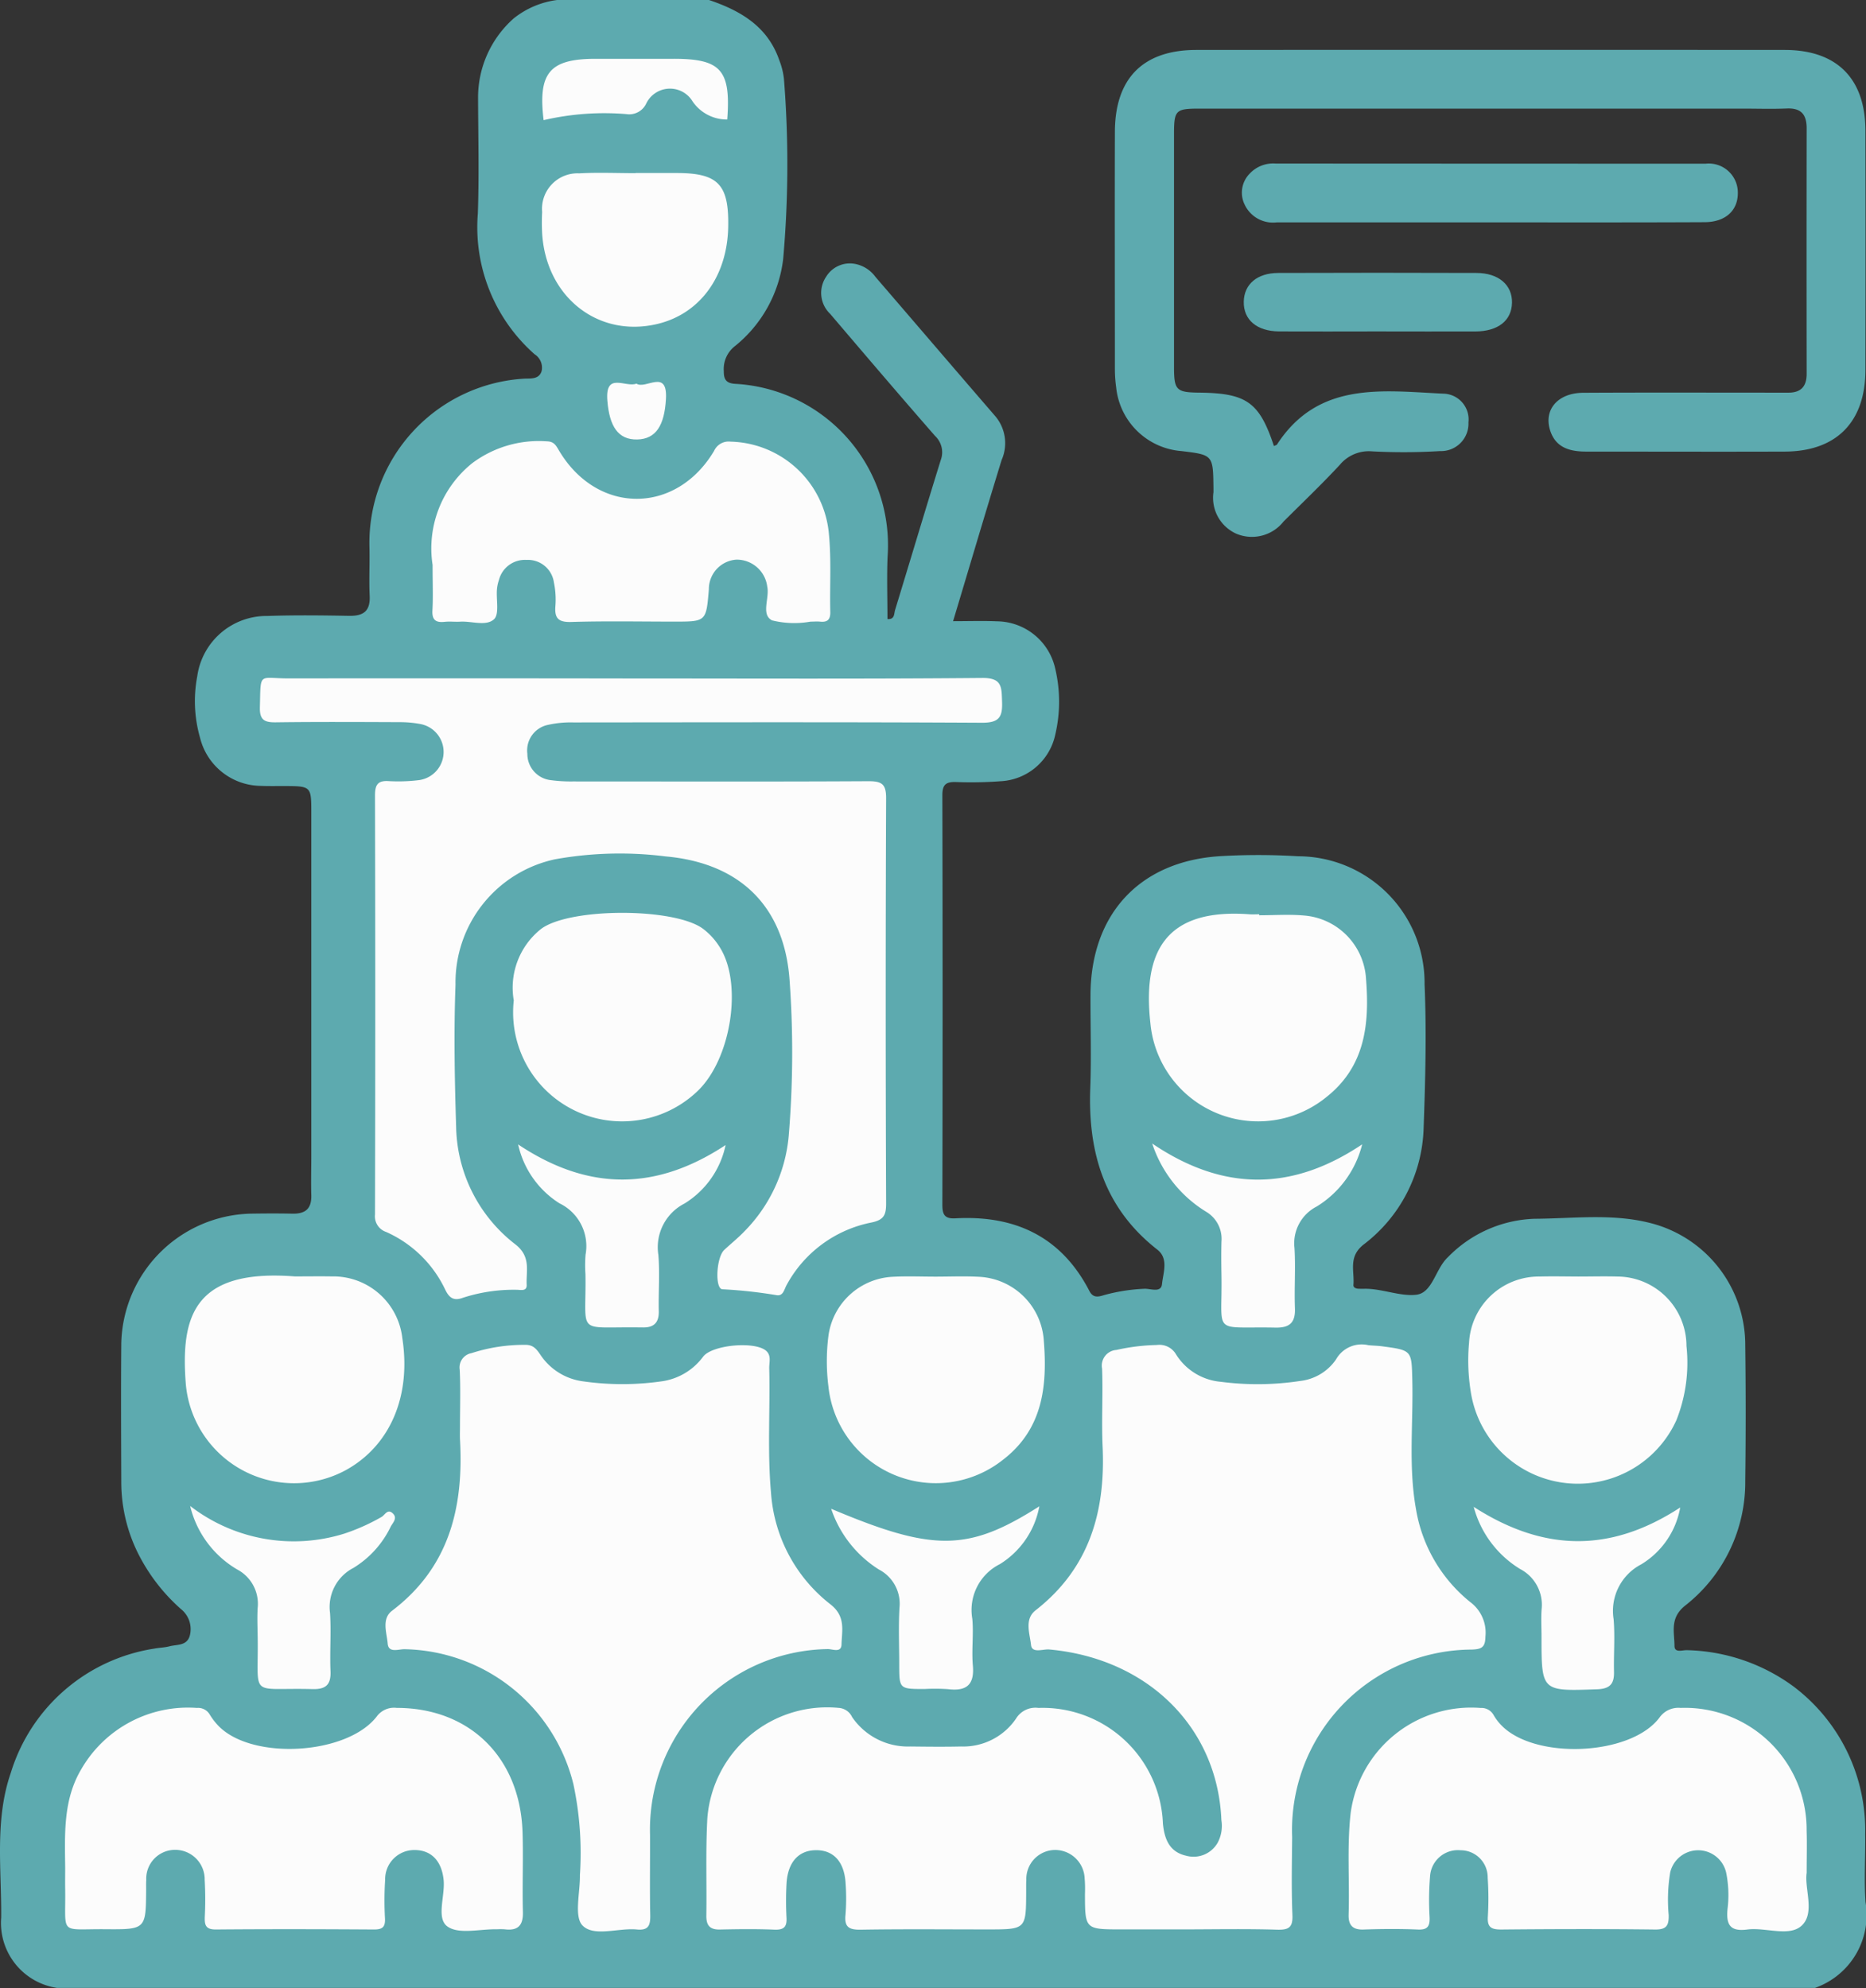
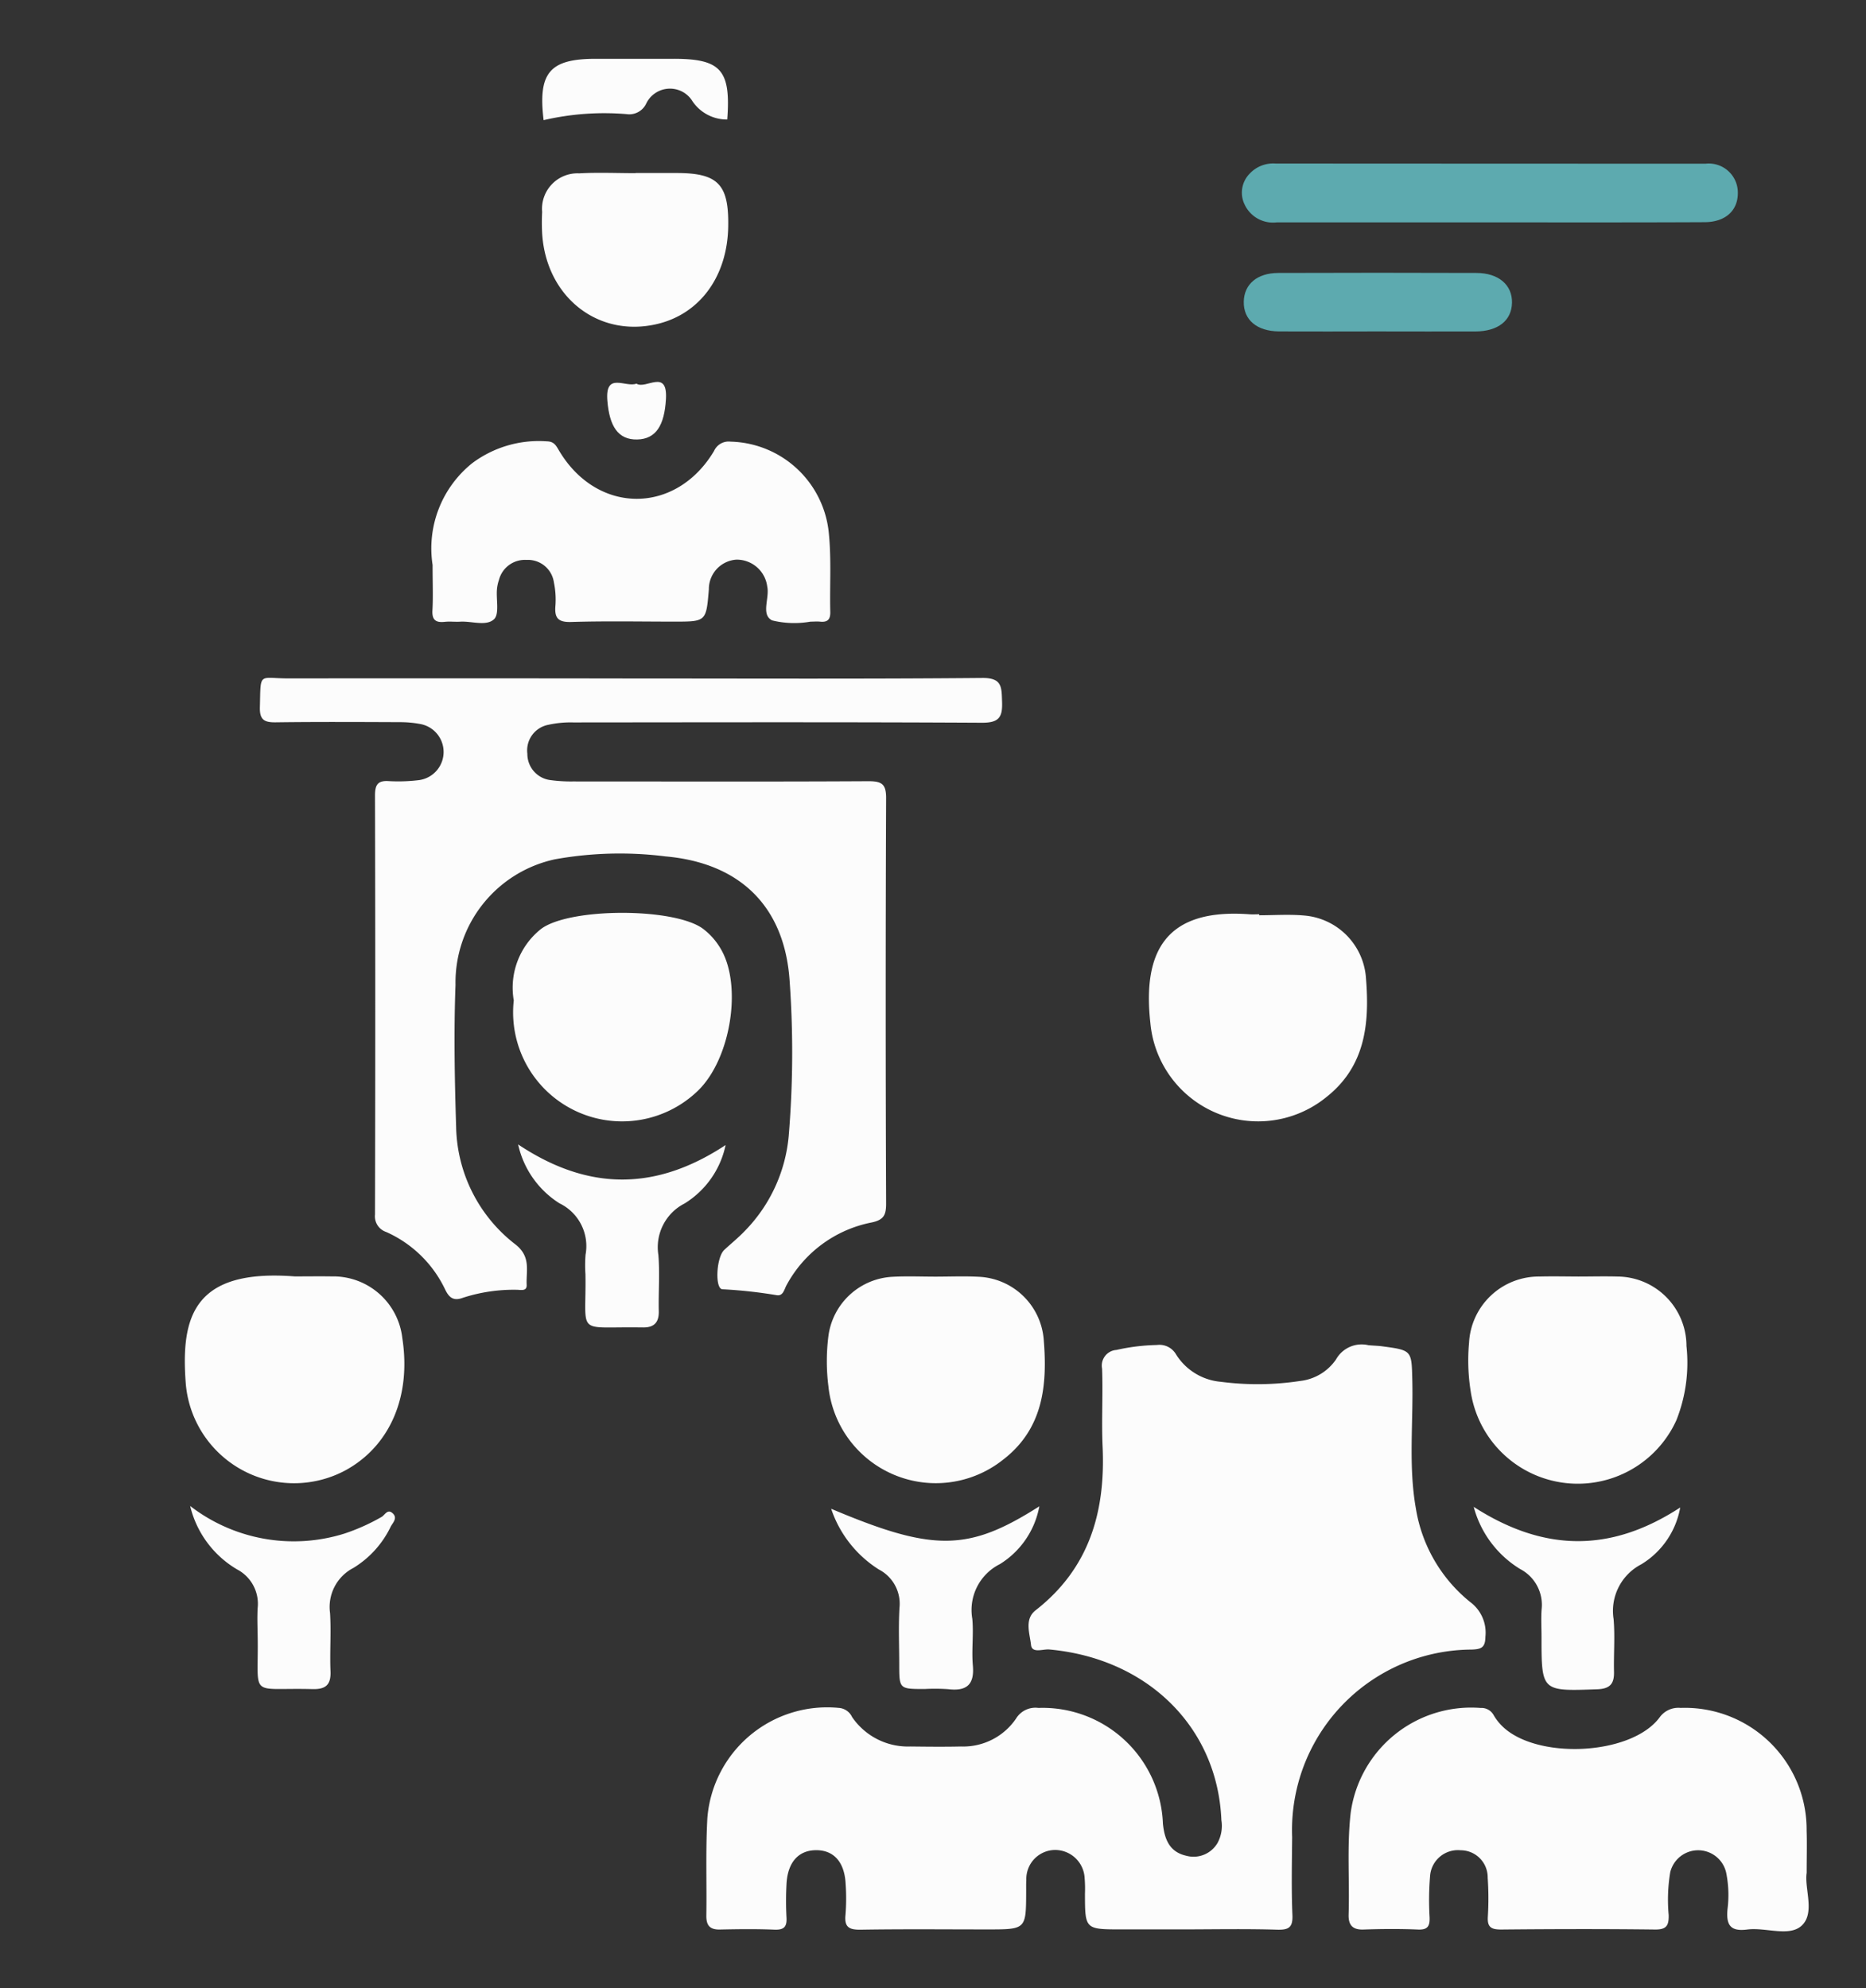
<svg xmlns="http://www.w3.org/2000/svg" width="105.119" height="111.975" viewBox="0 0 105.119 111.975">
  <rect x="0" y="0" width="105.119" height="111.975" fill="#333333" stroke="none" />
  <g id="test-color" transform="translate(-826.705 -375.562)">
    <g id="Group_119" data-name="Group 119" transform="translate(826.705 375.562)">
      <g id="Group_120" data-name="Group 120" transform="translate(0 0)">
-         <path id="Path_25" data-name="Path 25" d="M759.365,284.1c1.776.6,3.305,1.488,3.959,3.391a4.112,4.112,0,0,1,.262,1.048,60.6,60.6,0,0,1-.042,10.141,7.413,7.413,0,0,1-2.745,4.936,1.635,1.635,0,0,0-.6,1.4c-.009.545.221.687.7.707a9.1,9.1,0,0,1,8.526,9.738c-.048,1.164-.007,2.33-.007,3.505.414.037.365-.293.427-.5.86-2.814,1.7-5.634,2.572-8.443a1.262,1.262,0,0,0-.315-1.367c-1.99-2.275-3.95-4.577-5.913-6.879a1.627,1.627,0,0,1-.219-2.1,1.565,1.565,0,0,1,1.708-.694,1.849,1.849,0,0,1,1.065.715c2.26,2.621,4.508,5.251,6.772,7.87a2.356,2.356,0,0,1,.33,2.453c-.917,2.982-1.8,5.973-2.73,9.067.882,0,1.676-.028,2.465.007a3.4,3.4,0,0,1,3.294,2.687,8.083,8.083,0,0,1,0,3.682,3.32,3.32,0,0,1-3.093,2.639,22.36,22.36,0,0,1-2.511.044c-.553-.015-.759.144-.759.737q.026,11.536,0,23.069c0,.538.112.8.72.77,3.351-.188,5.969,1.011,7.56,4.087.206.4.483.344.823.238a10.077,10.077,0,0,1,2.259-.357c.348-.026.958.252,1.011-.263.063-.635.389-1.433-.263-1.943-2.977-2.326-3.913-5.463-3.778-9.086.066-1.746.007-3.5.013-5.249.015-4.568,2.778-7.553,7.321-7.828a36.393,36.393,0,0,1,4.37.007,7.139,7.139,0,0,1,7.129,7.207c.114,2.691.044,5.393-.053,8.086a8.542,8.542,0,0,1-3.388,6.581c-.871.691-.5,1.488-.567,2.267-.013.166.157.214.311.219.109,0,.219.007.328,0,.991-.007,2,.442,2.9.337.927-.107,1.074-1.466,1.792-2.124a7.129,7.129,0,0,1,4.862-2.155c2.142-.011,4.307-.3,6.42.212a7.086,7.086,0,0,1,5.46,6.9q.049,3.827,0,7.653a8.825,8.825,0,0,1-3.395,7.03c-.866.7-.595,1.479-.591,2.262,0,.42.462.225.713.241a10.539,10.539,0,0,1,5.991,2.044,10.142,10.142,0,0,1,4.038,8.323c.02,1.276-.07,2.555.02,3.827a4.349,4.349,0,0,1-2.844,4.827H722.628a3.7,3.7,0,0,1-3.137-3.967c.022-2.722-.374-5.492.54-8.141a10.061,10.061,0,0,1,8.078-7c.284-.055.582-.057.864-.131.433-.114,1-.013,1.151-.632a1.446,1.446,0,0,0-.512-1.47,10.424,10.424,0,0,1-2.391-3.094,9.018,9.018,0,0,1-.965-4c-.009-2.623-.022-5.249,0-7.872a7.476,7.476,0,0,1,7.251-7.3c.8-.013,1.6-.017,2.4,0,.731.013,1.076-.289,1.054-1.039-.022-.729,0-1.457,0-2.186q0-9.678,0-19.354c0-1.5-.007-1.5-1.535-1.507-.438,0-.875.009-1.313-.009a3.564,3.564,0,0,1-3.421-2.715,7.476,7.476,0,0,1-.155-3.464,3.94,3.94,0,0,1,3.951-3.391c1.529-.053,3.062-.035,4.591-.007.827.015,1.212-.267,1.17-1.138-.044-.908.011-1.822-.013-2.733a9.273,9.273,0,0,1,8.776-9.491c.352-.007.779.028.921-.416a.891.891,0,0,0-.391-.954,9.542,9.542,0,0,1-3.2-7.92c.077-2.184.02-4.374.013-6.559a5.951,5.951,0,0,1,2.01-4.441,4.925,4.925,0,0,1,2.459-1.037Q755.1,284.1,759.365,284.1Z" transform="translate(-719.424 -284.1)" fill="#5daaaf" />
-         <path id="Path_27" data-name="Path 27" d="M1016.226,319.212c.1-.051.151-.057.169-.083,2.314-3.573,5.9-3.037,9.354-2.87a1.453,1.453,0,0,1,1.434,1.621,1.544,1.544,0,0,1-1.6,1.614,33.9,33.9,0,0,1-3.838.015,2.121,2.121,0,0,0-1.807.758c-1.021,1.1-2.106,2.134-3.169,3.193a2.269,2.269,0,0,1-2.67.685,2.215,2.215,0,0,1-1.28-2.332c0-.072,0-.147,0-.22-.02-1.884-.02-1.884-1.807-2.1a4.006,4.006,0,0,1-3.676-3.608,7.352,7.352,0,0,1-.07-.984c0-4.462-.013-8.926,0-13.388.009-3.021,1.592-4.611,4.589-4.613q16.571-.01,33.144,0c2.938,0,4.541,1.612,4.547,4.539q.013,6.749,0,13.5c-.007,2.92-1.636,4.572-4.539,4.583-3.731.013-7.464,0-11.194,0-.9,0-1.7-.209-2.018-1.162-.4-1.186.417-2.141,1.849-2.15,3.586-.02,7.169-.007,10.755-.007.257,0,.511,0,.768,0,.727.015,1.072-.329,1.069-1.065q-.01-6.913,0-13.827c0-.777-.312-1.146-1.118-1.113-.841.035-1.682.007-2.523.007h-30.511c-1.414,0-1.487.068-1.487,1.484q0,6.528,0,13.059c0,1.322.127,1.44,1.434,1.454C1014.685,316.232,1015.407,316.742,1016.226,319.212Z" transform="translate(-944.46 -294.087)" fill="#5daaaf" />
        <path id="Path_28" data-name="Path 28" d="M1053.9,329.379q-6.027,0-12.055,0a1.762,1.762,0,0,1-1.8-.995,1.523,1.523,0,0,1,.266-1.735,1.815,1.815,0,0,1,1.476-.584q12.111.007,24.22.009a1.637,1.637,0,0,1,1.818,1.623c.015,1.006-.687,1.667-1.873,1.671C1061.938,329.388,1057.92,329.379,1053.9,329.379Z" transform="translate(-969.926 -316.854)" fill="#5daaaf" />
        <path id="Path_29" data-name="Path 29" d="M1047.412,357.353c-1.825,0-3.647.011-5.472,0-1.263-.011-2.011-.657-1.992-1.675.018-.977.746-1.614,1.941-1.618q5.58-.02,11.161,0c1.254,0,2.031.678,2.009,1.68s-.782,1.609-2.068,1.616C1051.132,357.362,1049.272,357.353,1047.412,357.353Z" transform="translate(-969.882 -338.686)" fill="#5daaaf" />
      </g>
      <path id="Path_30" data-name="Path 30" d="M928.94,663.8h-3.731c-2.06,0-2.06,0-2.064-2.009a7.258,7.258,0,0,0-.018-.876,1.668,1.668,0,0,0-1.647-1.588,1.633,1.633,0,0,0-1.638,1.693c-.015.217-.007.439-.009.659-.007,2.123-.007,2.123-2.183,2.123-2.376,0-4.754-.024-7.13.015-.657.011-.938-.136-.865-.837a11.7,11.7,0,0,0,.007-1.754c-.064-1.227-.676-1.9-1.682-1.886-.988.011-1.592.7-1.649,1.926a17.571,17.571,0,0,0,0,1.864c.031.523-.138.707-.679.685-1.023-.042-2.049-.029-3.072-.007-.575.013-.773-.241-.764-.79.026-1.827-.044-3.66.057-5.483a6.771,6.771,0,0,1,7.4-6.21.893.893,0,0,1,.753.514,3.808,3.808,0,0,0,3.281,1.66c.951.011,1.9.022,2.852,0a3.6,3.6,0,0,0,3.1-1.566,1.275,1.275,0,0,1,1.265-.606,6.781,6.781,0,0,1,7.013,6.522c.088.863.362,1.585,1.3,1.8a1.562,1.562,0,0,0,1.787-.736,2.015,2.015,0,0,0,.206-1.269c-.213-5.219-4.148-9.106-9.695-9.609-.353-.033-.975.235-1.028-.253-.068-.637-.389-1.451.257-1.954,3.03-2.363,3.944-5.555,3.775-9.225-.066-1.46.026-2.927-.029-4.387a.883.883,0,0,1,.806-1.052,11.392,11.392,0,0,1,2.279-.279,1.08,1.08,0,0,1,1.08.527,3.31,3.31,0,0,0,2.525,1.546,16,16,0,0,0,4.475-.048,2.834,2.834,0,0,0,2.011-1.208,1.654,1.654,0,0,1,1.823-.806c.255.026.512.028.764.061,1.7.226,1.671.228,1.713,1.908.059,2.407-.224,4.826.2,7.222a8.5,8.5,0,0,0,3.068,5.281,2.147,2.147,0,0,1,.85,1.952c-.007.61-.235.7-.771.72a10.165,10.165,0,0,0-10.116,10.56c-.013,1.462-.046,2.927.015,4.387.031.709-.209.848-.863.83C932.306,663.766,930.622,663.795,928.94,663.8Z" transform="translate(-862.025 -555.129)" fill="#fcfcfc" />
      <path id="Path_31" data-name="Path 31" d="M807.5,458.948c6.585,0,13.171.031,19.754-.029,1.129-.011,1.085.523,1.115,1.322.033.861-.145,1.2-1.115,1.2-7.681-.042-15.364-.024-23.045-.018a5.828,5.828,0,0,0-1.41.136,1.467,1.467,0,0,0-1.172,1.627,1.484,1.484,0,0,0,1.346,1.491,8.436,8.436,0,0,0,1.2.07c5.56,0,11.122.018,16.682-.013.749,0,.984.171.982.955q-.046,11.413,0,22.826c0,.637-.114.927-.821,1.074a6.963,6.963,0,0,0-4.785,3.524c-.134.235-.185.639-.569.569a26.788,26.788,0,0,0-3.048-.332c-.43-.029-.347-1.792.105-2.216.373-.349.775-.67,1.129-1.039a8.766,8.766,0,0,0,2.5-5.356,56.475,56.475,0,0,0,.053-8.77c-.285-4.181-2.793-6.629-6.994-7a20.582,20.582,0,0,0-6.232.165,7.1,7.1,0,0,0-5.595,7.068c-.1,2.666-.048,5.34.035,8.008a8.554,8.554,0,0,0,3.357,6.627c.867.692.58,1.471.617,2.257.02.4-.351.281-.58.285a9.288,9.288,0,0,0-3.024.454c-.54.2-.782-.035-1-.492a6.681,6.681,0,0,0-3.309-3.217.929.929,0,0,1-.632-.982q.03-11.8,0-23.594c0-.6.141-.865.784-.819a9.549,9.549,0,0,0,1.64-.05,1.6,1.6,0,0,0,.1-3.171,6.193,6.193,0,0,0-1.085-.1c-2.341-.009-4.684-.022-7.024.009-.637.009-.916-.127-.9-.839.055-2.042-.1-1.632,1.629-1.634Q797.844,458.933,807.5,458.948Z" transform="translate(-771.919 -420.733)" fill="#fcfcfc" />
-       <path id="Path_32" data-name="Path 32" d="M823.047,635.485c0-1.061.037-2.123-.016-3.18a.819.819,0,0,1,.668-.931,9.555,9.555,0,0,1,3.015-.466c.452-.011.639.233.852.542A3.412,3.412,0,0,0,830,632.966a15.657,15.657,0,0,0,4.473-.013,3.5,3.5,0,0,0,2.277-1.388c.529-.672,3-.883,3.577-.29.261.27.134.628.141.946.057,2.339-.11,4.679.1,7.016a8.721,8.721,0,0,0,3.355,6.291c.867.683.637,1.471.617,2.255-.013.505-.529.244-.8.261a10.172,10.172,0,0,0-9.987,10.465c.007,1.5-.02,3,.011,4.5.013.571-.075.894-.753.828-1.045-.1-2.4.43-3.054-.217-.5-.5-.136-1.869-.154-2.85a18.632,18.632,0,0,0-.367-5.118,9.988,9.988,0,0,0-9.466-7.6c-.345-.026-.946.25-.995-.312-.051-.613-.36-1.4.248-1.858,3.228-2.451,4.036-5.832,3.825-9.631C823.036,636,823.047,635.74,823.047,635.485Z" transform="translate(-797.134 -555.16)" fill="#fcfcfc" />
      <path id="Path_33" data-name="Path 33" d="M1093.051,733.21c-.138.889.487,2.255-.277,2.973-.7.659-2.033.088-3.074.224-.955.123-1.192-.261-1.109-1.146a6.329,6.329,0,0,0-.079-2.073,1.618,1.618,0,0,0-3.149,0,9.479,9.479,0,0,0-.086,2.4c.015.588-.116.828-.773.819-2.888-.035-5.775-.028-8.663,0-.556,0-.79-.123-.751-.725a16.962,16.962,0,0,0-.009-2.191,1.524,1.524,0,0,0-1.528-1.548,1.571,1.571,0,0,0-1.719,1.473,16.416,16.416,0,0,0-.026,2.3c.02.505-.108.716-.661.692-1.021-.044-2.047-.035-3.07,0-.635.02-.85-.279-.83-.859.059-1.9-.1-3.8.114-5.694a6.849,6.849,0,0,1,7.325-5.927.779.779,0,0,1,.72.384,2.8,2.8,0,0,0,.387.529c1.831,2.018,7.317,1.814,8.961-.365a1.3,1.3,0,0,1,1.194-.551,6.857,6.857,0,0,1,7.1,6.912C1093.073,731.565,1093.051,732.3,1093.051,733.21Z" transform="translate(-991.274 -627.728)" fill="#fcfcfc" />
-       <path id="Path_34" data-name="Path 34" d="M736.107,733.037c-.02-1.9-.121-3.814.9-5.542a6.937,6.937,0,0,1,6.519-3.463.763.763,0,0,1,.727.376,3.606,3.606,0,0,0,.538.685c1.941,1.9,7.218,1.57,8.873-.586a1.205,1.205,0,0,1,1.116-.477c4.108,0,6.954,2.784,7.092,7,.048,1.5-.02,3,.02,4.495.022.782-.3,1.069-1.041.975a4.181,4.181,0,0,0-.439,0c-.946-.02-2.13.3-2.771-.158s-.132-1.7-.213-2.6c-.1-1.069-.679-1.7-1.625-1.706a1.64,1.64,0,0,0-1.671,1.671,18.214,18.214,0,0,0-.009,2.191c.022.488-.158.617-.63.613-2.962-.018-5.922-.026-8.884,0-.586.007-.654-.242-.637-.716a19.372,19.372,0,0,0-.007-2.084,1.66,1.66,0,0,0-1.662-1.686,1.625,1.625,0,0,0-1.629,1.7c-.013.182-.007.365-.007.549-.015,2.224-.015,2.24-2.3,2.222-2.633-.022-2.222.375-2.26-2.255C736.1,733.841,736.107,733.439,736.107,733.037Z" transform="translate(-732.435 -627.834)" fill="#fcfcfc" />
      <path id="Path_35" data-name="Path 35" d="M830.836,404.712a6.146,6.146,0,0,1,2.238-5.738,6.262,6.262,0,0,1,4.211-1.225c.426.011.525.279.7.564,2.156,3.57,6.565,3.564,8.706-.022a.9.9,0,0,1,.935-.525,5.7,5.7,0,0,1,5.536,5.206c.141,1.449.042,2.92.077,4.381.011.437-.158.593-.573.551-.18-.018-.365,0-.547,0a5.213,5.213,0,0,1-2.161-.072c-.643-.334-.125-1.258-.272-1.915a1.732,1.732,0,0,0-1.735-1.506,1.662,1.662,0,0,0-1.552,1.669c-.151,1.822-.151,1.822-1.948,1.822-1.937,0-3.873-.039-5.81.02-.755.022-.944-.237-.885-.924a4.734,4.734,0,0,0-.086-1.3,1.476,1.476,0,0,0-1.546-1.271,1.509,1.509,0,0,0-1.552,1.135,2.212,2.212,0,0,0-.112.536c-.046.573.143,1.383-.163,1.669-.441.411-1.252.1-1.9.138-.292.018-.586-.022-.876.009-.505.055-.727-.1-.694-.654C830.869,406.523,830.836,405.79,830.836,404.712Z" transform="translate(-806.466 -372.89)" fill="#fcfcfc" />
      <path id="Path_36" data-name="Path 36" d="M773.056,612.664c.694,0,1.388-.011,2.082,0a3.915,3.915,0,0,1,3.977,3.483c.507,3.27-.694,6.067-3.2,7.437a6.123,6.123,0,0,1-9-4.886C766.633,614.985,767.314,612.22,773.056,612.664Z" transform="translate(-756.45 -540.771)" fill="#fcfcfc" />
      <path id="Path_37" data-name="Path 37" d="M1104.139,612.831c.731,0,1.46-.02,2.192,0a3.916,3.916,0,0,1,3.9,3.911,8.768,8.768,0,0,1-.569,4.185,6.1,6.1,0,0,1-11.587-1.636,11.041,11.041,0,0,1-.092-2.729,3.938,3.938,0,0,1,3.975-3.731C1102.679,612.811,1103.41,612.829,1104.139,612.831Z" transform="translate(-1015.226 -540.931)" fill="#fcfcfc" />
      <path id="Path_38" data-name="Path 38" d="M851.728,524.141a4.222,4.222,0,0,1,1.519-4.023c1.585-1.225,7.558-1.225,9.154-.013a3.825,3.825,0,0,1,1,1.146c1.2,2.066.549,6.148-1.276,7.942a6.142,6.142,0,0,1-10.4-5.052Z" transform="translate(-822.784 -467.782)" fill="#fcfcfc" />
      <path id="Path_39" data-name="Path 39" d="M938.587,612.841c.8,0,1.607-.035,2.409.007a3.845,3.845,0,0,1,3.682,3.527c.215,2.6-.029,5.057-2.319,6.8a6.084,6.084,0,0,1-9.809-4.152,11.264,11.264,0,0,1,0-2.839,3.842,3.842,0,0,1,3.63-3.335C936.977,612.806,937.783,612.841,938.587,612.841Z" transform="translate(-885.882 -540.935)" fill="#fcfcfc" />
      <path id="Path_40" data-name="Path 40" d="M1021.648,519.506c.839,0,1.684-.061,2.516.013a3.8,3.8,0,0,1,3.5,3.577c.2,2.523-.042,4.91-2.218,6.638a6.094,6.094,0,0,1-9.93-4.148c-.457-4.1.911-6.482,5.586-6.135.182.013.365,0,.547,0Z" transform="translate(-950.71 -467.954)" fill="#fcfcfc" />
      <path id="Path_41" data-name="Path 41" d="M864.34,328.438h2.3c2.345,0,2.958.635,2.916,3.015-.046,2.791-1.579,4.905-3.974,5.483-3.335.806-6.287-1.5-6.508-5.1a11.608,11.608,0,0,1,0-1.205,2,2,0,0,1,2.088-2.174c1.056-.059,2.119-.011,3.18-.011Z" transform="translate(-828.533 -318.693)" fill="#fcfcfc" />
-       <path id="Path_42" data-name="Path 42" d="M1028.117,578.628a5.73,5.73,0,0,1-2.558,3.5,2.327,2.327,0,0,0-1.256,2.341c.07,1.129-.018,2.266.026,3.4.031.821-.321,1.1-1.109,1.082-3.63-.07-2.966.477-3.03-2.98-.011-.621-.015-1.243,0-1.864a1.775,1.775,0,0,0-.845-1.671,7.09,7.09,0,0,1-3.057-3.854C1020.223,581.248,1024.1,581.323,1028.117,578.628Z" transform="translate(-951.38 -514.174)" fill="#fcfcfc" />
      <path id="Path_43" data-name="Path 43" d="M852.95,578.82c3.964,2.644,7.767,2.62,11.688.035a5.091,5.091,0,0,1-2.312,3.292,2.764,2.764,0,0,0-1.476,2.892c.088,1.052,0,2.115.024,3.173.015.661-.29.935-.922.916-.037,0-.072,0-.11,0-3.7-.055-3.041.509-3.1-3.006a7.262,7.262,0,0,1,.007-1.094,2.674,2.674,0,0,0-1.469-2.89A5.268,5.268,0,0,1,852.95,578.82Z" transform="translate(-823.762 -514.361)" fill="#fcfcfc" />
      <path id="Path_44" data-name="Path 44" d="M933.58,672.158c5.766,2.437,7.729,2.411,11.728-.138a4.859,4.859,0,0,1-2.222,3.256,2.889,2.889,0,0,0-1.555,3.076c.083.87-.046,1.759.031,2.628.1,1.093-.358,1.467-1.4,1.339a10.973,10.973,0,0,0-1.315-.009c-1.427,0-1.43,0-1.432-1.379,0-1.061-.046-2.123.013-3.18a2.173,2.173,0,0,0-1.159-2.172A6.481,6.481,0,0,1,933.58,672.158Z" transform="translate(-886.758 -587.178)" fill="#fcfcfc" />
      <path id="Path_45" data-name="Path 45" d="M768.21,671.93a9.55,9.55,0,0,0,8.691,1.555,11.433,11.433,0,0,0,2.084-.933c.191-.1.332-.47.621-.222.321.277.009.553-.1.769a5.524,5.524,0,0,1-2.1,2.321,2.473,2.473,0,0,0-1.315,2.541c.068,1.091-.02,2.191.026,3.283.033.779-.292,1.023-1.034,1-3.643-.094-3,.584-3.07-3.03-.009-.512-.029-1.023,0-1.533a2.186,2.186,0,0,0-1.155-2.176A5.685,5.685,0,0,1,768.21,671.93Z" transform="translate(-757.498 -587.107)" fill="#fcfcfc" />
      <path id="Path_46" data-name="Path 46" d="M1099.35,672.16c3.974,2.556,7.731,2.58,11.633.035a4.7,4.7,0,0,1-2.191,3.2,2.954,2.954,0,0,0-1.561,3.092c.083.979,0,1.974.022,2.96.018.683-.23.964-.955.988-3.129.11-3.129.13-3.129-2.969,0-.512-.033-1.025.006-1.535a2.273,2.273,0,0,0-1.21-2.27A5.869,5.869,0,0,1,1099.35,672.16Z" transform="translate(-1016.33 -587.287)" fill="#fcfcfc" />
      <path id="Path_47" data-name="Path 47" d="M869.584,302.6a2.337,2.337,0,0,1-2.011-1.109,1.487,1.487,0,0,0-2.552.206,1.054,1.054,0,0,1-1.109.6,15.068,15.068,0,0,0-4.673.34c-.325-2.679.343-3.456,2.942-3.456h4.383C869.226,299.18,869.793,299.812,869.584,302.6Z" transform="translate(-828.615 -295.869)" fill="#fcfcfc" />
      <path id="Path_48" data-name="Path 48" d="M877.483,382.523c.518.347,1.761-.878,1.66.872-.086,1.476-.558,2.249-1.616,2.273-1.08.024-1.568-.742-1.684-2.187C875.711,381.831,876.866,382.762,877.483,382.523Z" transform="translate(-841.628 -360.915)" fill="#fcfcfc" />
    </g>
  </g>
</svg>